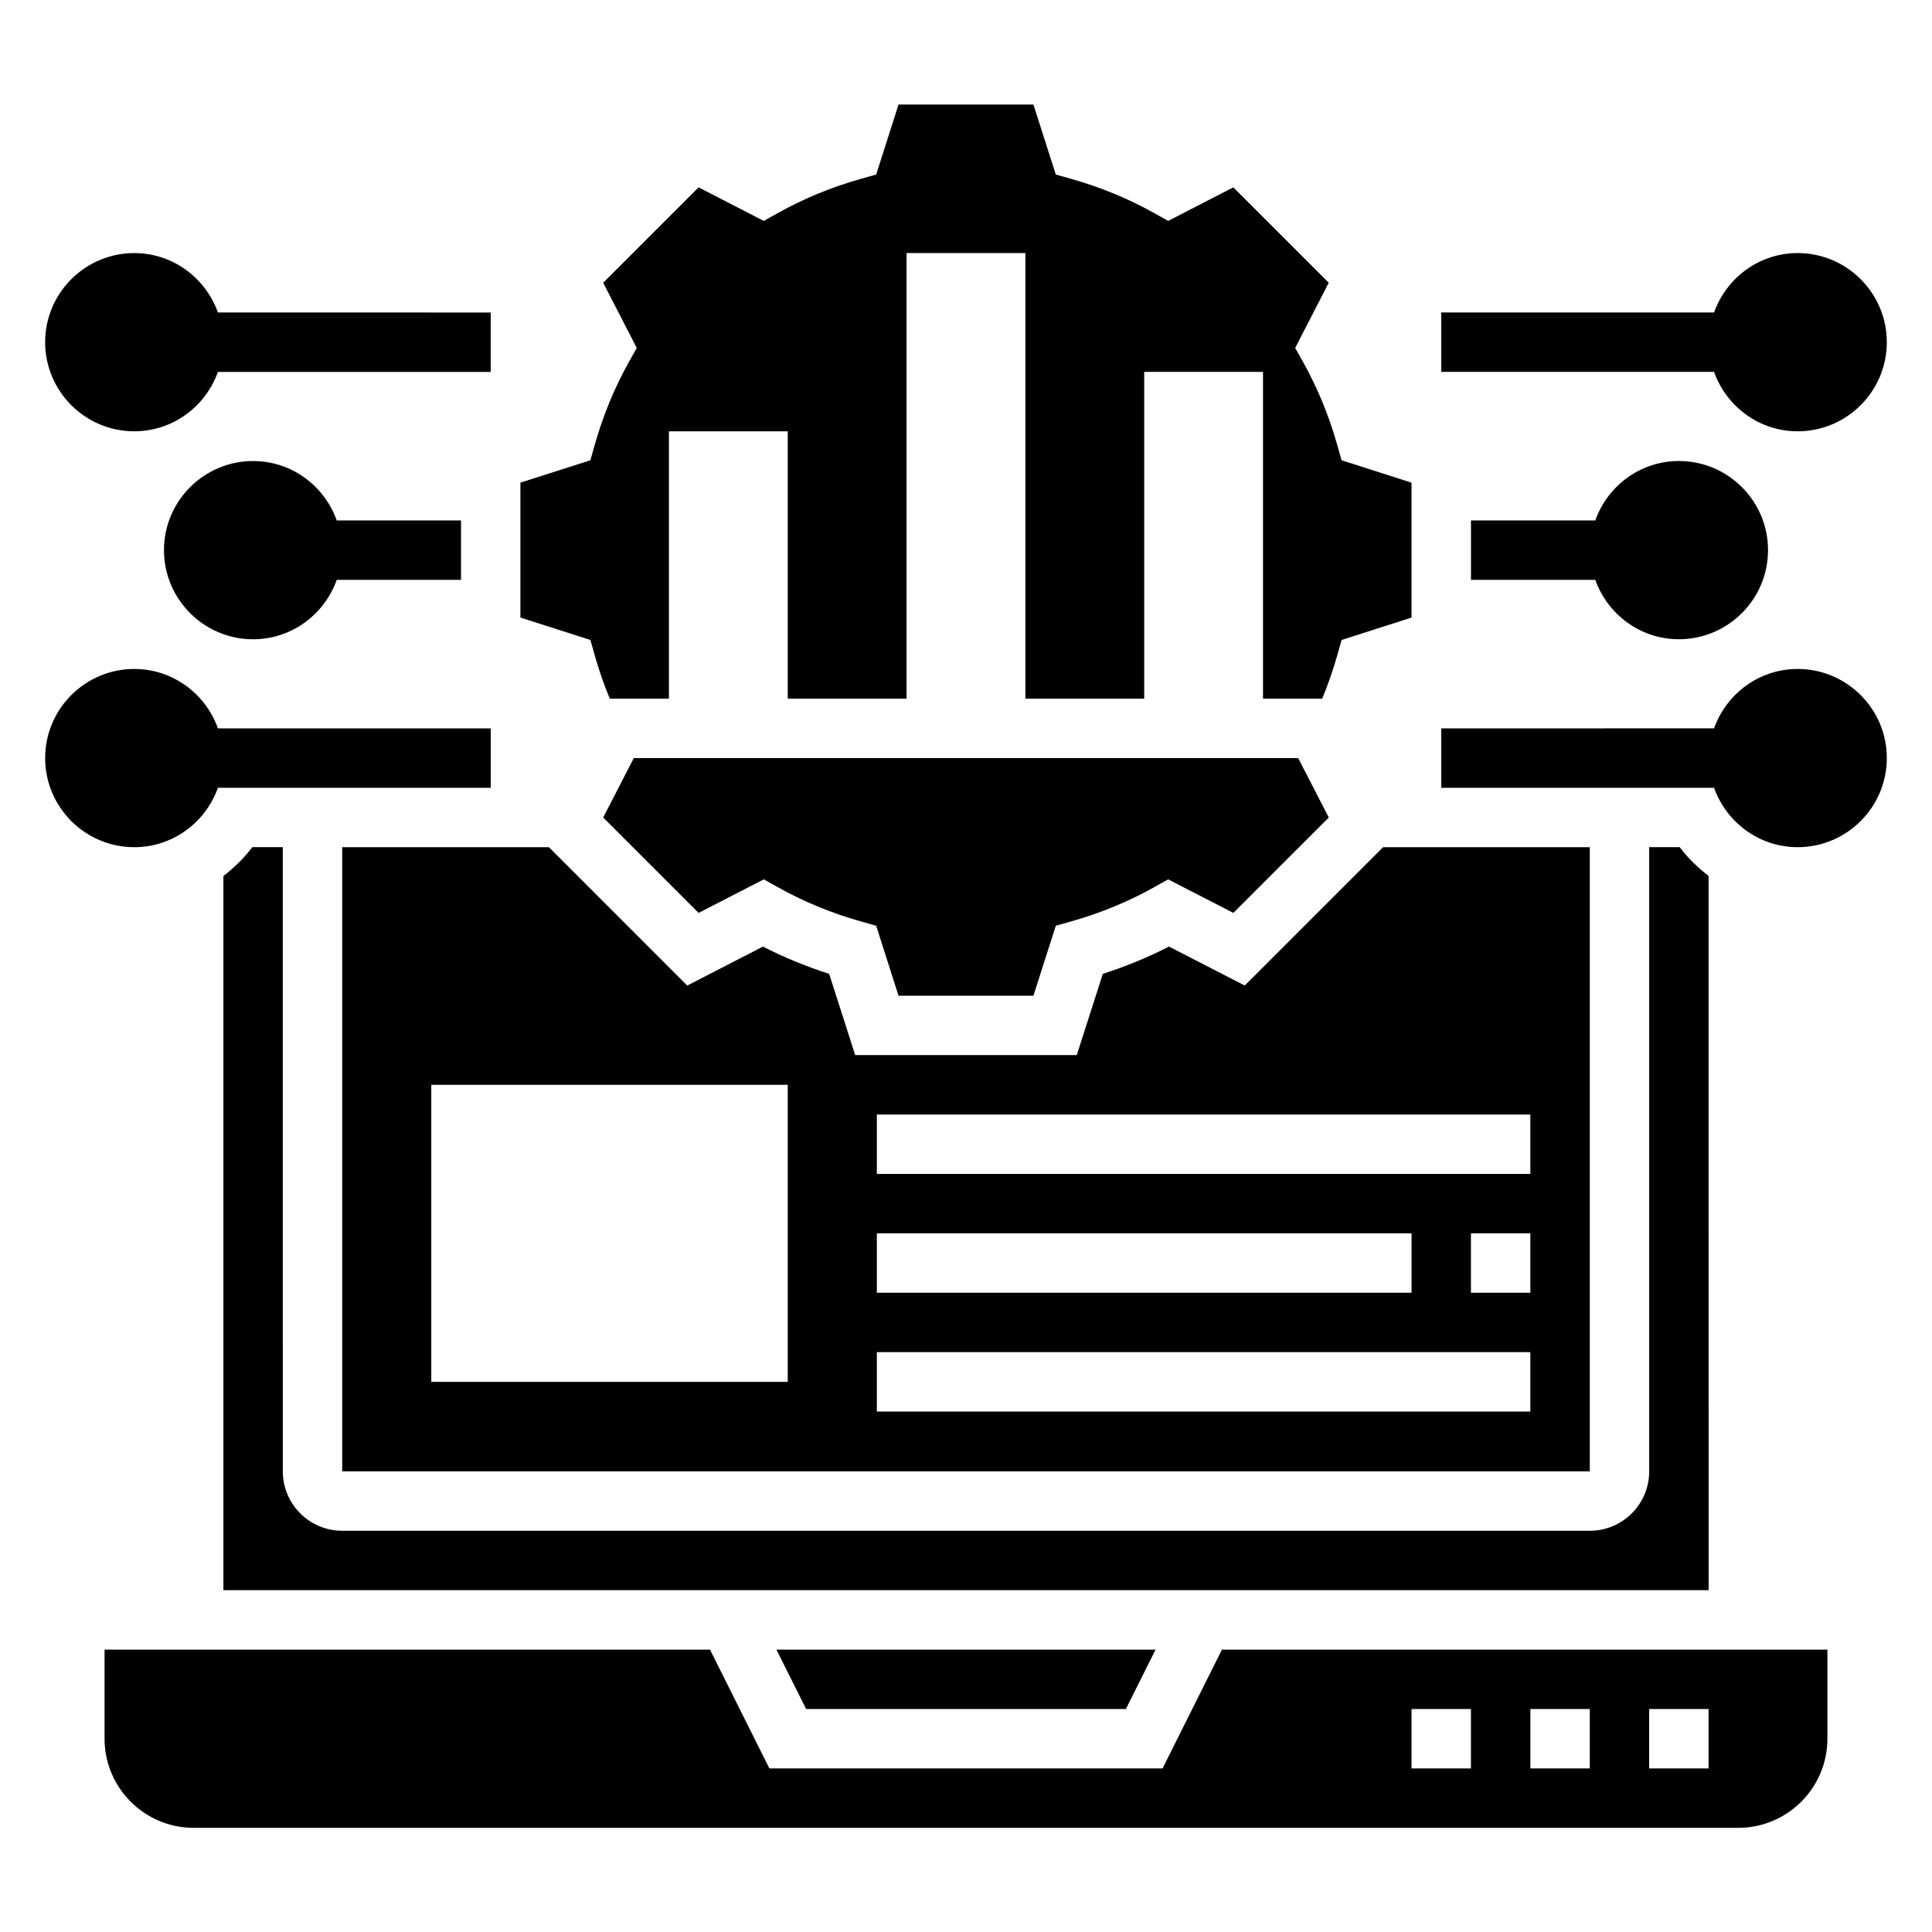
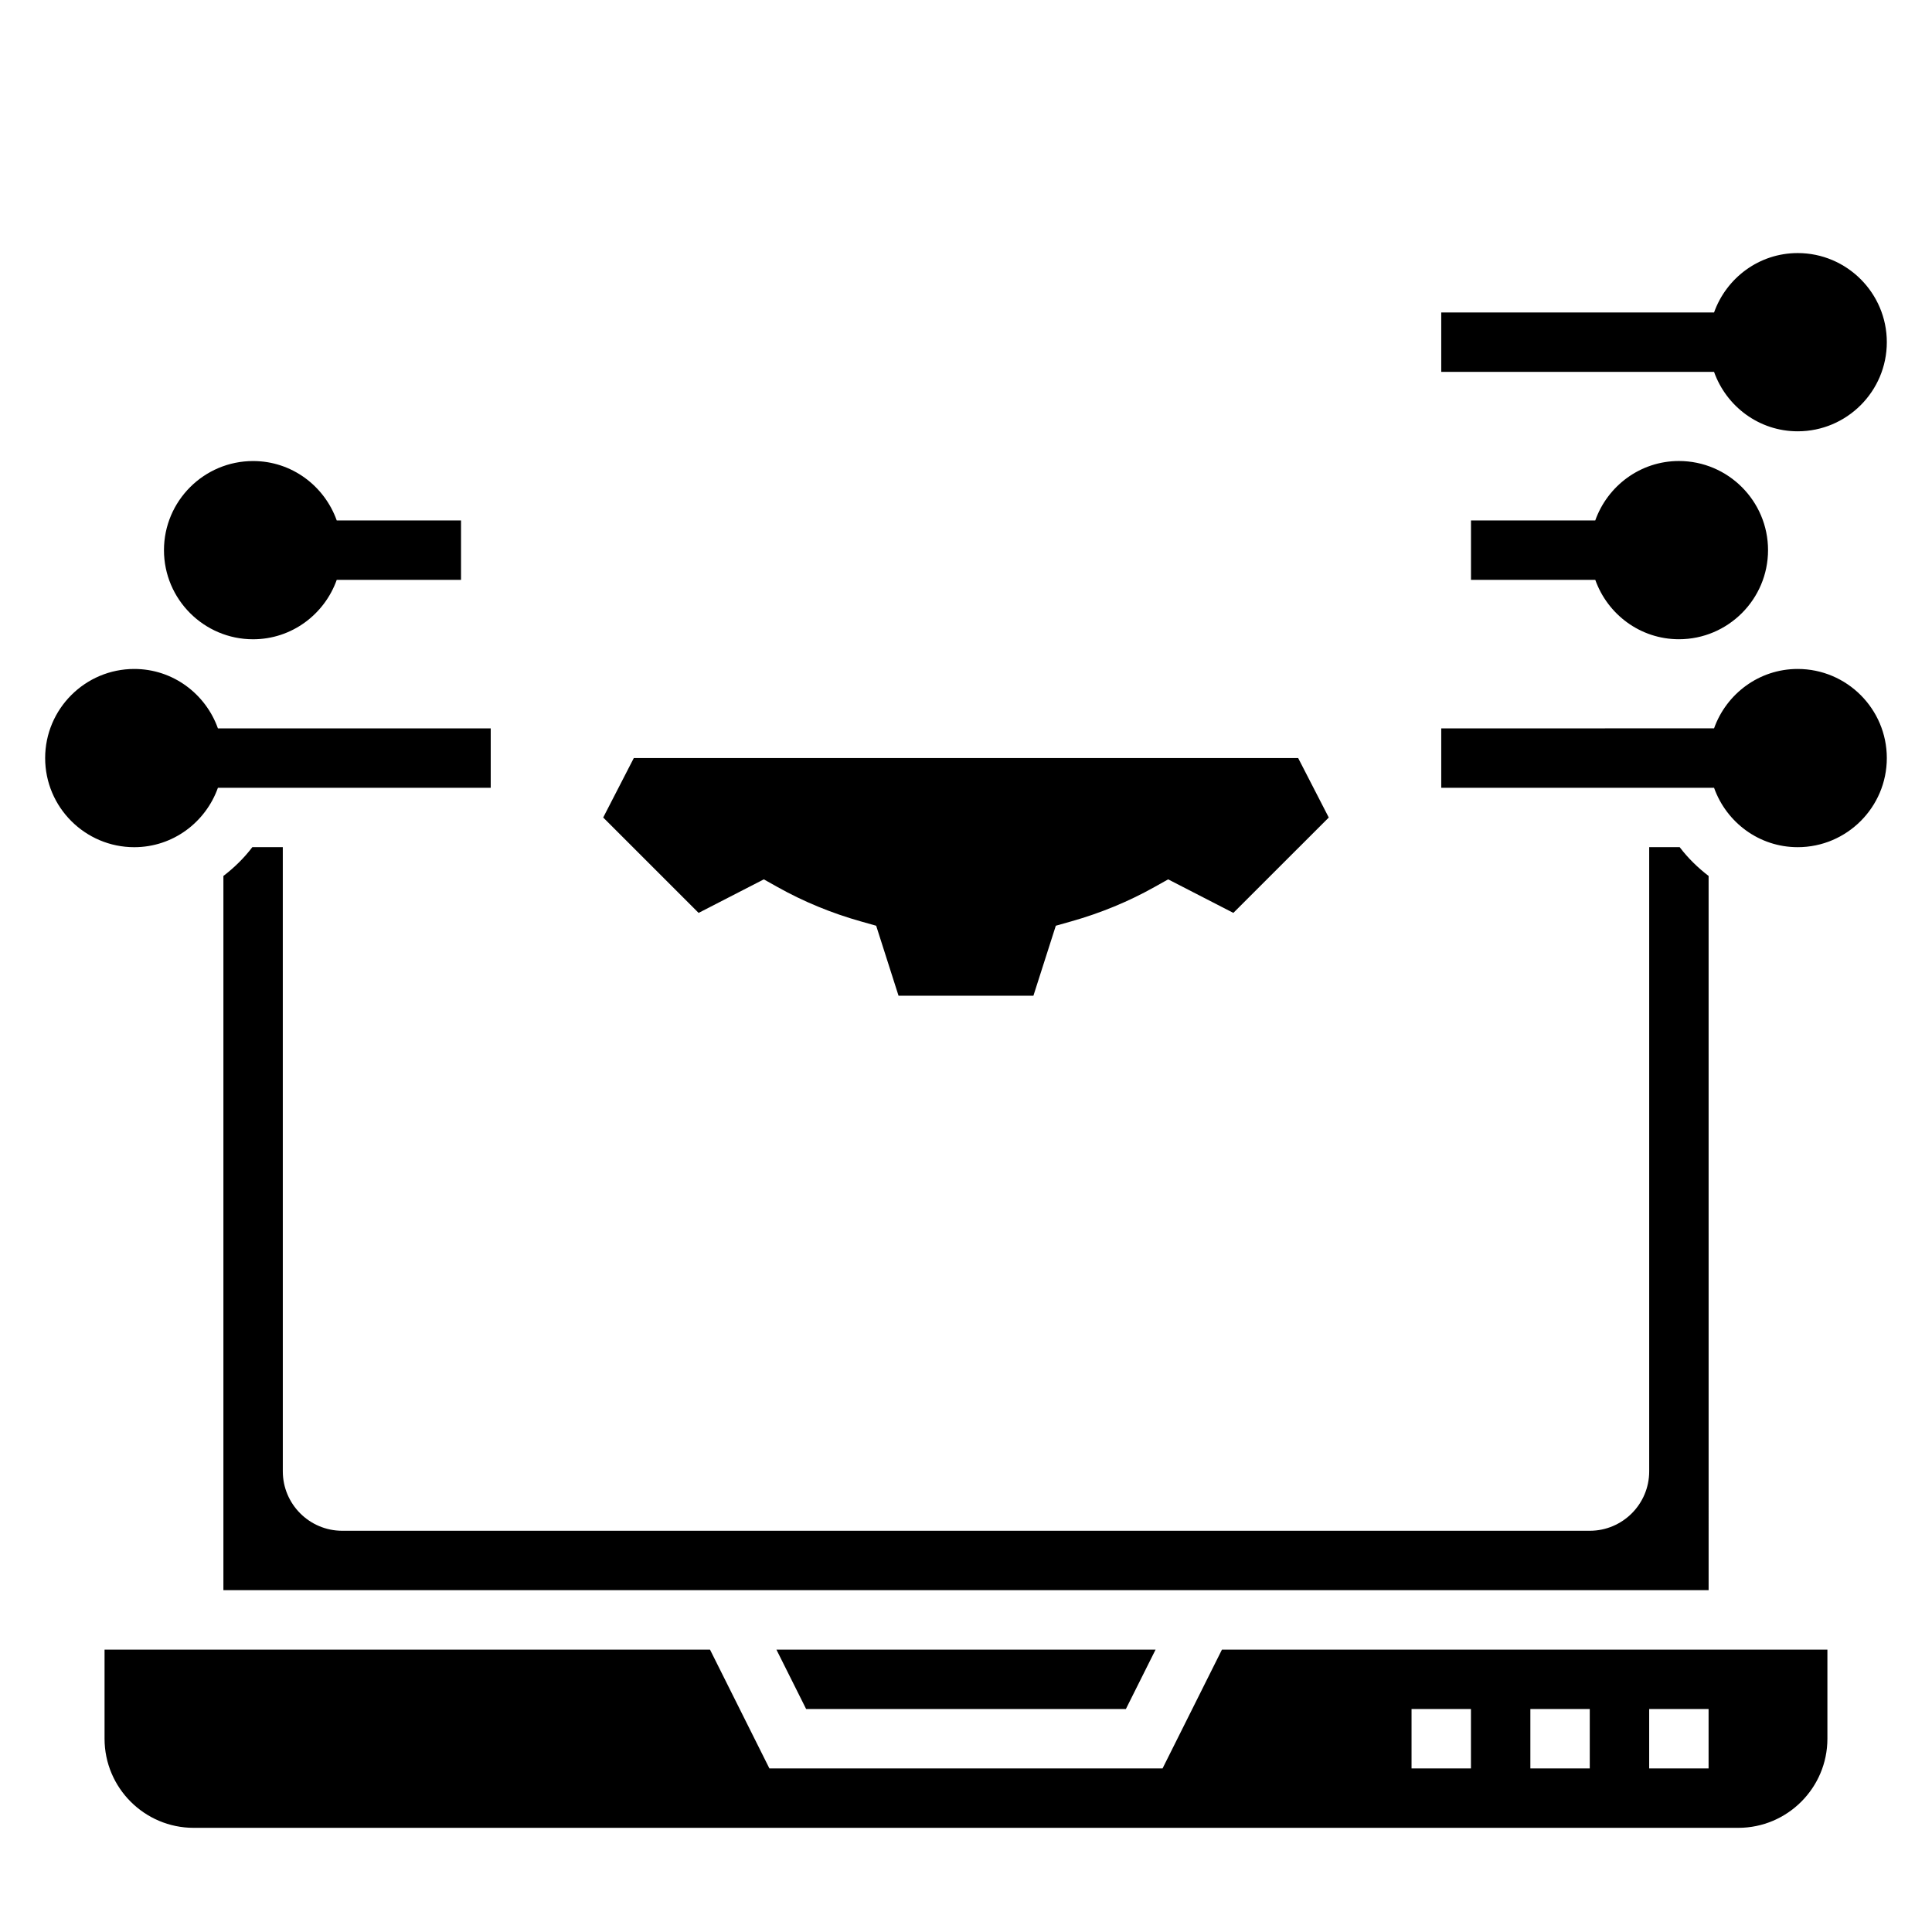
<svg xmlns="http://www.w3.org/2000/svg" fill="#000000" width="800px" height="800px" version="1.1" viewBox="144 144 512 512">
  <g>
    <path d="m566.76 281.92h-32.934v15.742h32.938c3.258 9.141 11.918 15.742 22.168 15.742 13.02 0 23.617-10.598 23.617-23.617 0-13.02-10.598-23.617-23.617-23.617-10.254 0.008-18.91 6.609-22.172 15.75z" />
    <path d="m620.41 258.3c13.02 0 23.617-10.598 23.617-23.617 0-13.02-10.598-23.617-23.617-23.617-10.25 0-18.91 6.606-22.168 15.742l-72.297 0.004v15.742h72.297c3.262 9.145 11.918 15.746 22.168 15.746z" />
    <path d="m620.41 321.28c-10.25 0-18.91 6.606-22.168 15.742l-72.297 0.004v15.742h72.297c3.258 9.141 11.918 15.742 22.168 15.742 13.02 0 23.617-10.598 23.617-23.617 0-13.016-10.598-23.613-23.617-23.613z" />
    <path d="m211.07 266.18c-13.02 0-23.617 10.598-23.617 23.617s10.598 23.617 23.617 23.617c10.25 0 18.91-6.606 22.168-15.742l32.938-0.004v-15.742h-32.938c-3.258-9.145-11.918-15.746-22.168-15.746z" />
-     <path d="m179.58 258.3c10.25 0 18.91-6.606 22.168-15.742h72.297v-15.742l-72.297-0.004c-3.258-9.137-11.918-15.742-22.168-15.742-13.02 0-23.617 10.598-23.617 23.617s10.598 23.613 23.617 23.613z" />
    <path d="m201.75 352.77h72.297v-15.742h-72.297c-3.258-9.141-11.918-15.746-22.168-15.746-13.02 0-23.617 10.598-23.617 23.617s10.598 23.617 23.617 23.617c10.25 0 18.91-6.606 22.168-15.746z" />
    <path d="m596.8 376.14c-2.875-2.203-5.481-4.746-7.668-7.637l-8.078 0.004v165.42c0 8.684-7.062 15.742-15.742 15.742h-330.62c-8.684 0-15.742-7.062-15.742-15.742l-0.004-165.42h-8.074c-2.191 2.887-4.797 5.43-7.668 7.633v189.27h393.6z" />
-     <path d="m301.61 317.67c1.117 3.938 2.449 7.762 3.992 11.477h15.672v-70.848h31.488v70.848h31.488v-118.08h31.488v118.08h31.488v-86.594h31.488v86.594h15.68c1.535-3.715 2.875-7.543 3.992-11.477l1.148-4.07 18.539-5.938v-35.746l-18.547-5.945-1.148-4.07c-2.203-7.785-5.258-15.184-9.07-22.012l-2.07-3.684 8.895-17.277-25.285-25.277-17.27 8.887-3.691-2.062c-6.848-3.832-14.258-6.887-22.02-9.078l-4.07-1.148-5.926-18.543h-35.746l-5.934 18.547-4.07 1.148c-7.762 2.188-15.168 5.25-22.02 9.078l-3.691 2.062-17.27-8.887-25.285 25.277 8.895 17.277-2.07 3.684c-3.809 6.824-6.863 14.227-9.07 22.012l-1.148 4.07-18.547 5.934v35.746l18.547 5.945z" />
    <path d="m442.37 596.91 7.871-15.746h-100.48l7.875 15.746z" />
-     <path d="m473.87 405.18-20.066-10.328c-5.59 2.859-11.461 5.273-17.547 7.234l-6.906 21.527h-58.719l-6.894-21.523c-6.086-1.961-11.965-4.375-17.547-7.234l-20.066 10.328-36.664-36.672h-54.773v165.42h330.62v-165.42h-54.773zm-121.11 105.03h-94.465v-78.719h94.465zm23.617-39.359h141.7v15.742h-141.7zm173.18 47.23h-173.18v-15.742h173.18zm0-31.488h-15.742v-15.742h15.742zm0-31.488h-173.18v-15.742h173.18z" />
    <path d="m346.42 377.04 3.684 2.062c6.832 3.824 14.242 6.887 22.02 9.078l4.07 1.148 5.926 18.547h35.746l5.934-18.547 4.07-1.148c7.777-2.195 15.184-5.25 22.02-9.078l3.684-2.062 17.277 8.887 25.285-25.277-8.105-15.75h-176.07l-8.109 15.75 25.285 25.277z" />
    <path d="m452.09 612.65h-104.19l-15.742-31.488h-160.45v23.617c0 13.02 10.598 23.617 23.617 23.617h409.34c13.02 0 23.617-10.598 23.617-23.617v-23.617h-160.45zm128.96-15.742h15.742v15.742h-15.742zm-31.488 0h15.742v15.742h-15.742zm-31.488 0h15.742v15.742h-15.742z" />
  </g>
</svg>